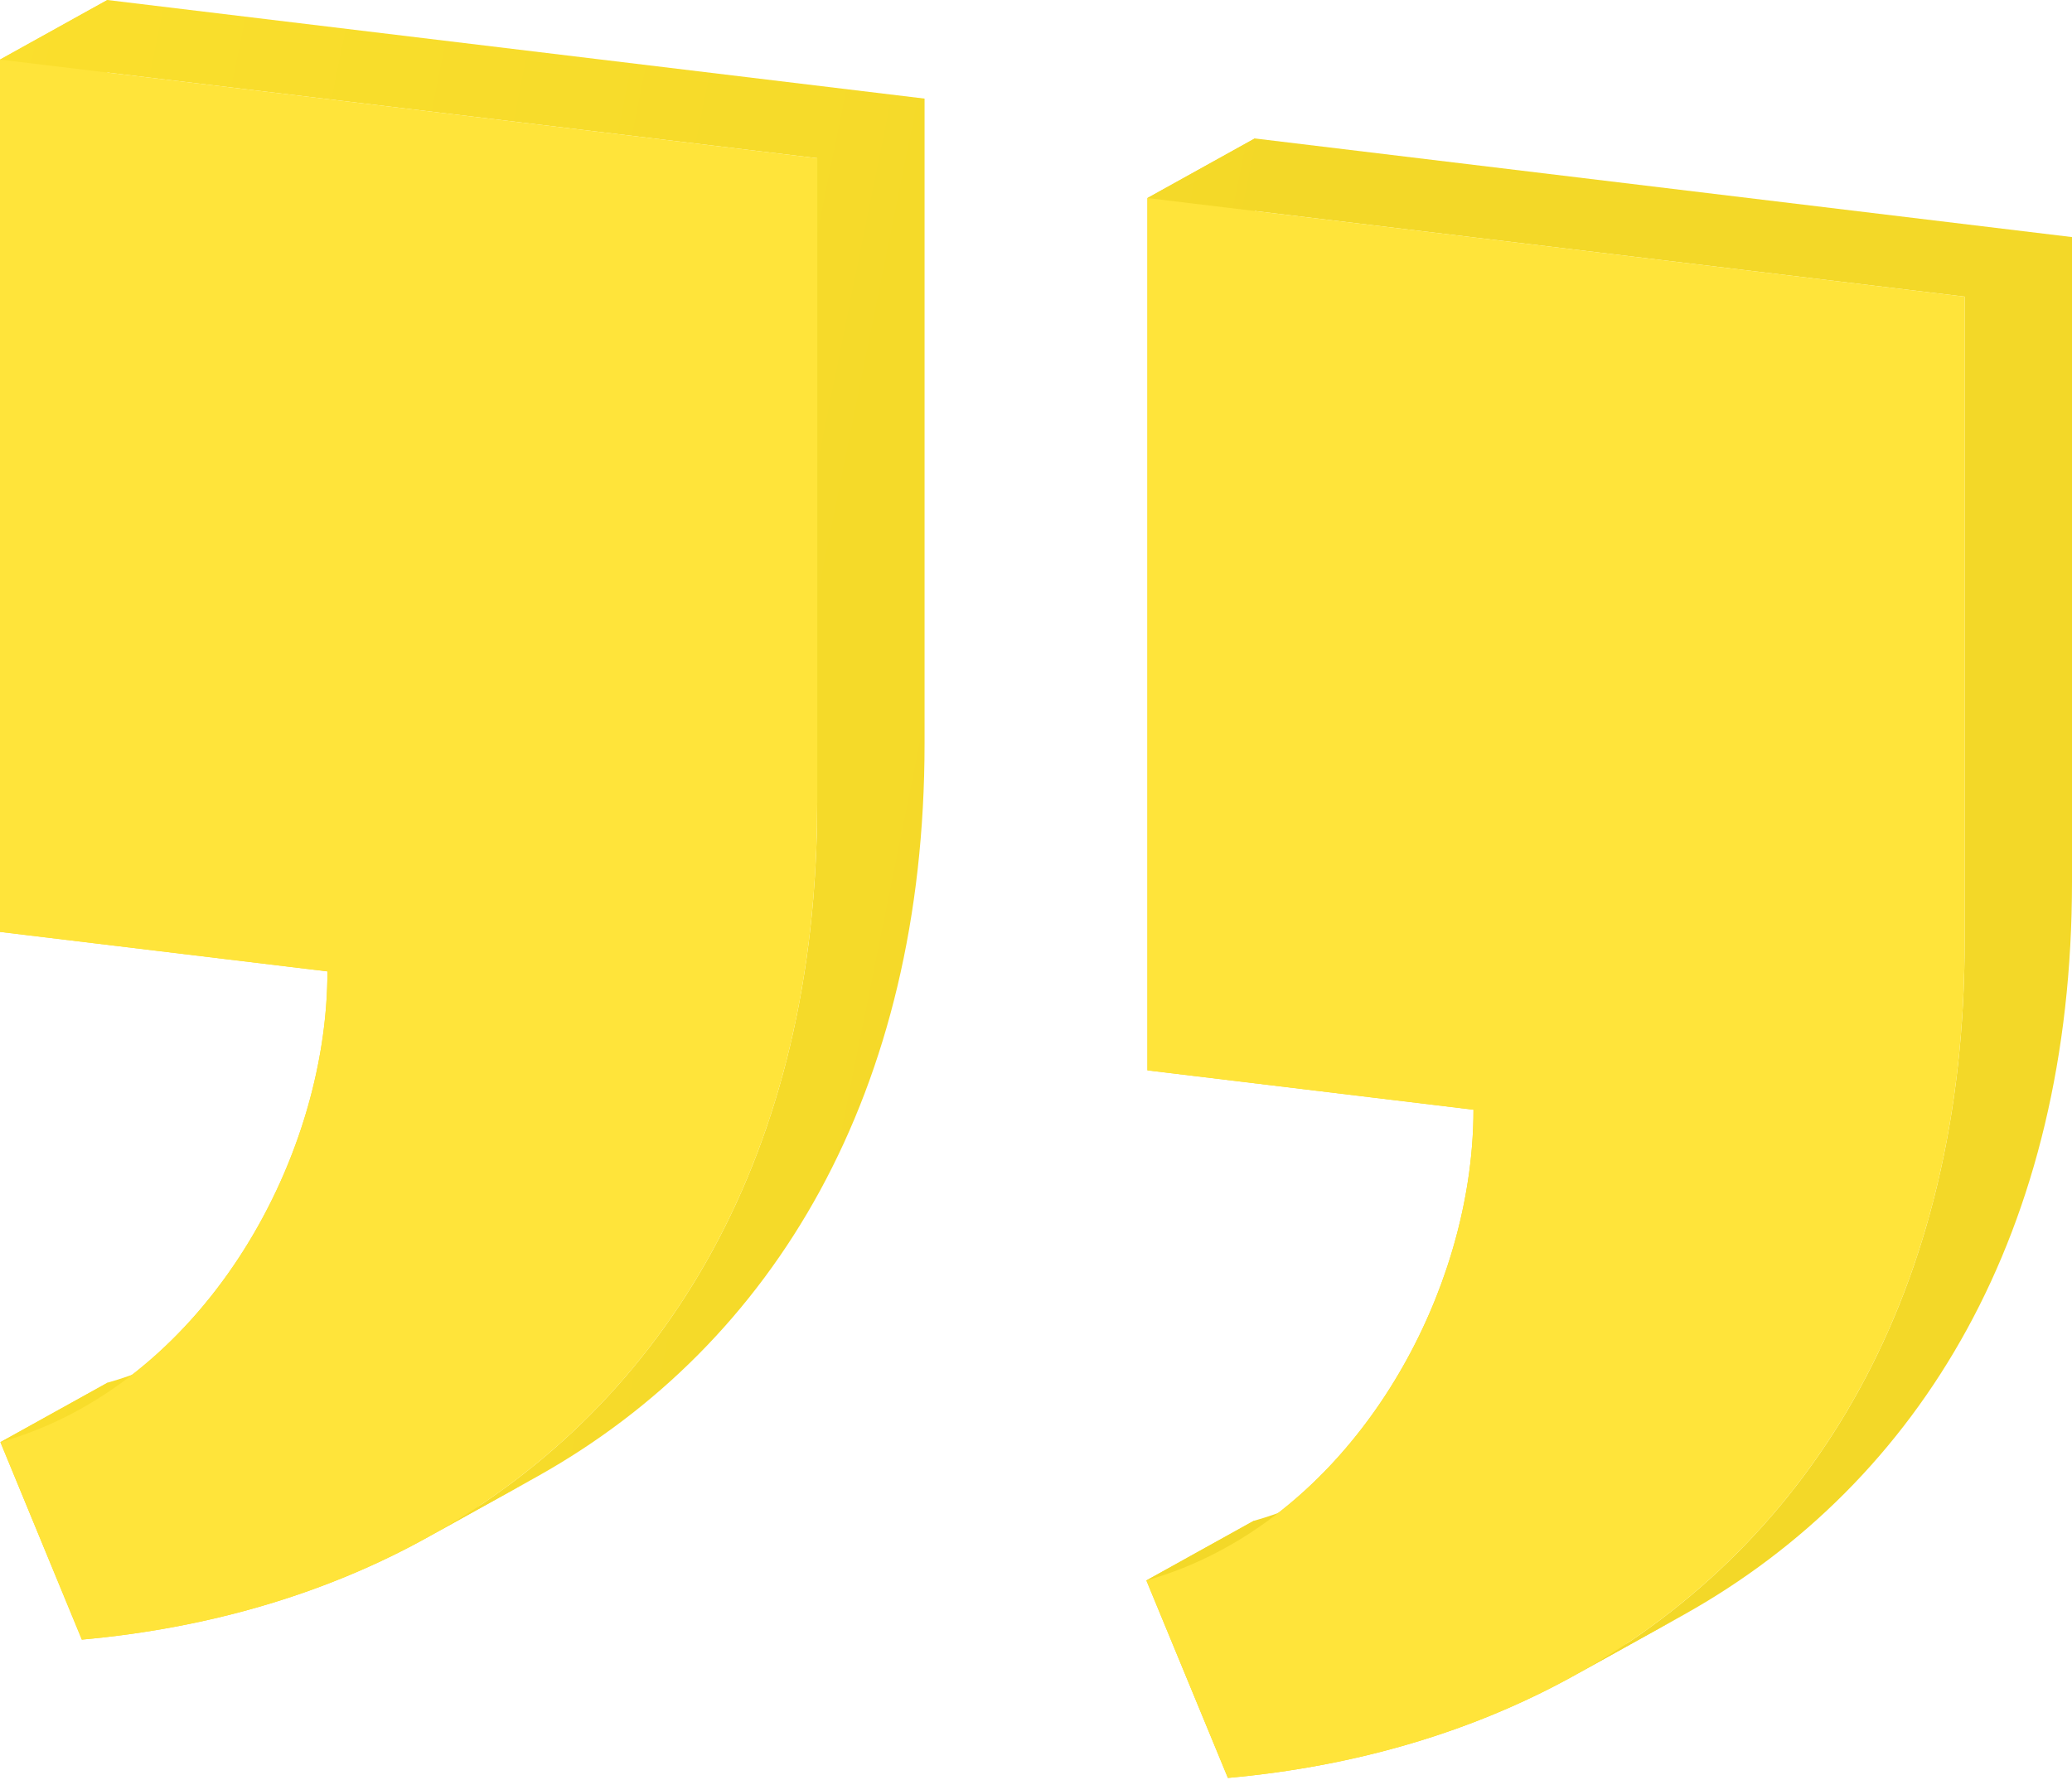
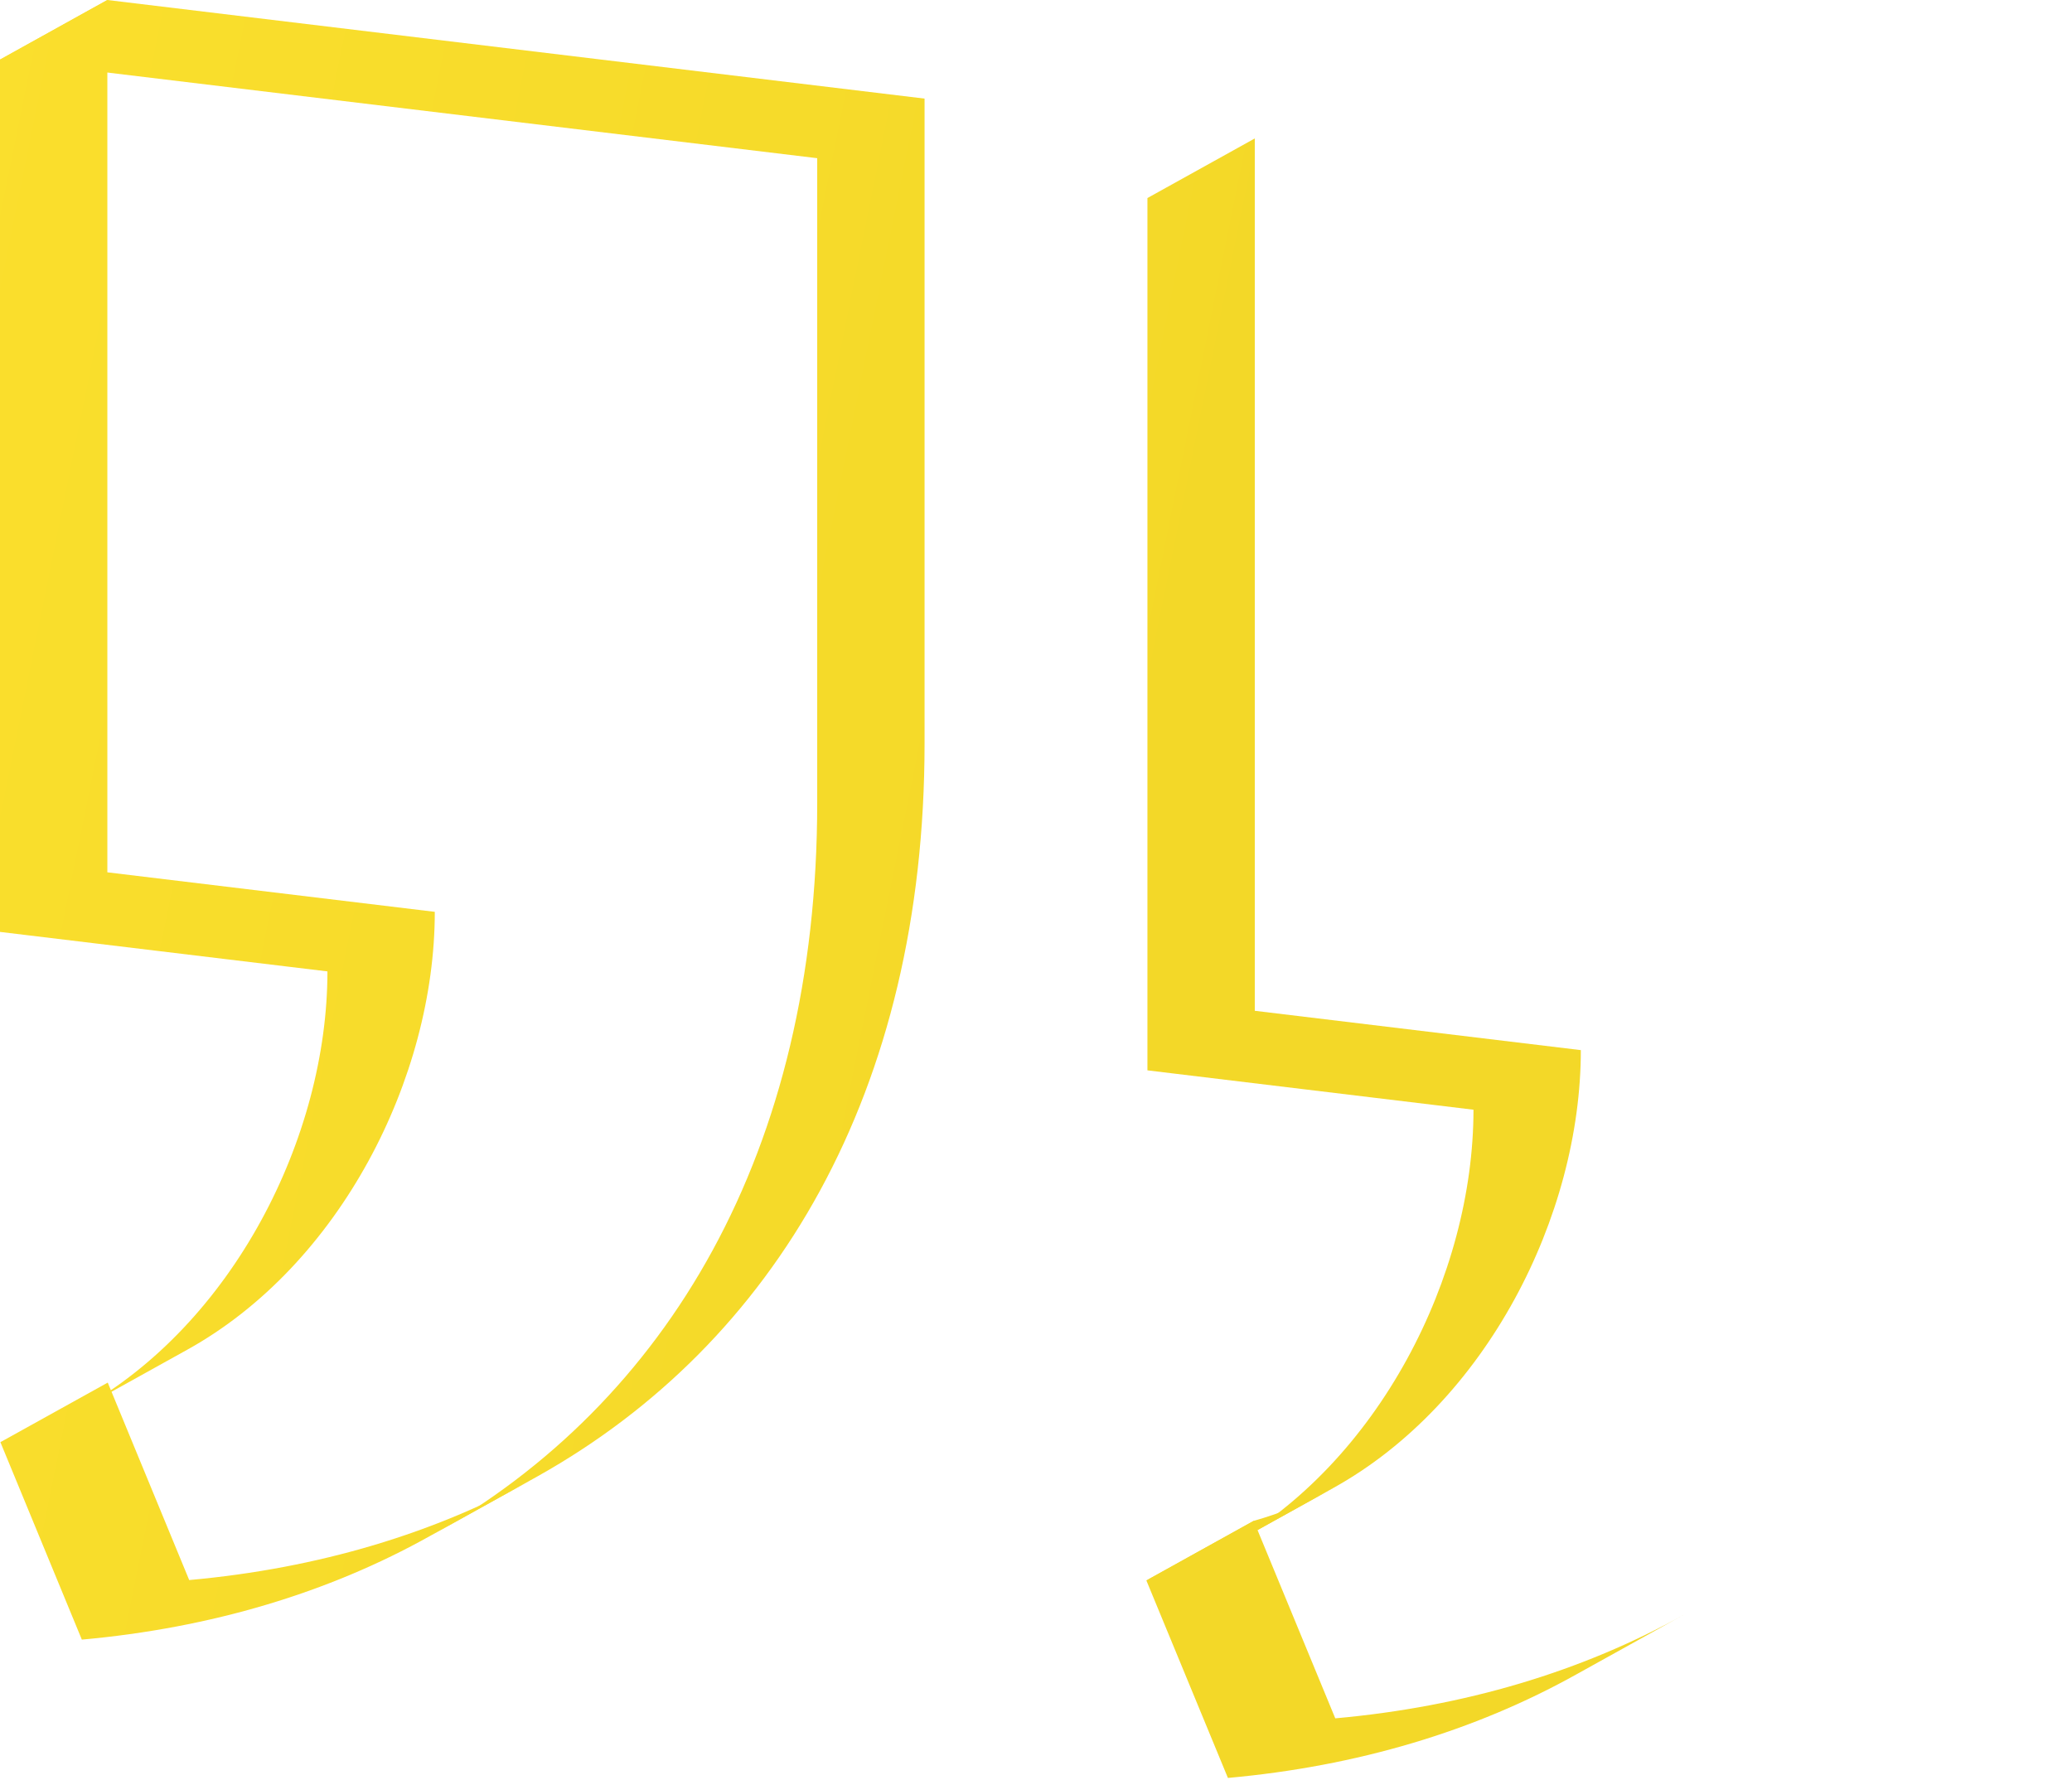
<svg xmlns="http://www.w3.org/2000/svg" width="64" height="55" viewBox="0 0 64 55" fill="none">
  <path fill-rule="evenodd" clip-rule="evenodd" d="M13.29 47.446C10.15 49.206 6.512 50.293 2.528 50.652L0.012 44.552L3.328 42.712L5.844 48.812C9.828 48.453 13.466 47.366 16.607 45.606L13.29 47.446Z" fill="url(#paint0_linear_1615_9975)" />
-   <path fill-rule="evenodd" clip-rule="evenodd" d="M0.012 44.552C0.873 44.31 1.691 43.968 2.461 43.541L5.777 41.7C5.007 42.127 4.189 42.469 3.328 42.712L0.012 44.552Z" fill="url(#paint1_linear_1615_9975)" />
  <path fill-rule="evenodd" clip-rule="evenodd" d="M2.461 43.541C7.191 40.921 10.114 35.133 10.114 30.009L0 28.789V1.841L3.316 0V26.948L13.43 28.169C13.43 33.293 10.507 39.081 5.777 41.7L2.461 43.541Z" fill="url(#paint2_linear_1615_9975)" />
  <path fill-rule="evenodd" clip-rule="evenodd" d="M0 1.841L25.242 4.887V24.804C25.242 35.564 20.619 43.339 13.29 47.446L16.607 45.606C23.935 41.498 28.558 33.724 28.558 22.964V3.046L3.316 0L0 1.841Z" fill="url(#paint3_linear_1615_9975)" />
  <path fill-rule="evenodd" clip-rule="evenodd" d="M48.7 51.721C45.553 53.48 41.912 54.566 37.928 54.925L35.409 48.824L38.725 46.983L41.244 53.084C45.228 52.726 48.869 51.64 52.016 49.88L48.7 51.721Z" fill="url(#paint4_linear_1615_9975)" />
  <path fill-rule="evenodd" clip-rule="evenodd" d="M35.409 48.824C36.271 48.582 37.089 48.239 37.859 47.813L41.175 45.972C40.405 46.399 39.587 46.741 38.725 46.983L35.409 48.824Z" fill="url(#paint5_linear_1615_9975)" />
  <path fill-rule="evenodd" clip-rule="evenodd" d="M37.859 47.813C42.59 45.193 45.513 39.406 45.513 34.282L35.442 33.066V6.118L38.758 4.277V31.226L48.829 32.441C48.829 37.565 45.906 43.353 41.175 45.972L37.859 47.813Z" fill="url(#paint6_linear_1615_9975)" />
-   <path fill-rule="evenodd" clip-rule="evenodd" d="M35.442 6.118L60.684 9.164V29.082C60.684 39.842 56.041 47.615 48.7 51.721L52.016 49.88C59.357 45.775 64 38.001 64 27.241V7.324L38.758 4.277L35.442 6.118Z" fill="url(#paint7_linear_1615_9975)" />
-   <path d="M25.242 4.887V24.804C25.242 40.175 15.808 49.455 2.528 50.652L0.013 44.552C6.162 42.823 10.114 35.968 10.114 30.009L0 28.789V1.841L25.242 4.887ZM60.684 9.164V29.082C60.684 44.453 51.207 53.73 37.927 54.925L35.409 48.824C41.561 47.095 45.513 40.24 45.513 34.282L35.442 33.066V6.118L60.684 9.164Z" fill="#FFE43A" />
  <defs>
    <linearGradient id="paint0_linear_1615_9975" x1="-20.264" y1="-2.829" x2="40.637" y2="9.45" gradientUnits="userSpaceOnUse">
      <stop stop-color="#FEE22F" />
      <stop offset="1" stop-color="#F3D828" />
    </linearGradient>
    <linearGradient id="paint1_linear_1615_9975" x1="-20.264" y1="-2.829" x2="40.637" y2="9.45" gradientUnits="userSpaceOnUse">
      <stop stop-color="#FEE22F" />
      <stop offset="1" stop-color="#F3D828" />
    </linearGradient>
    <linearGradient id="paint2_linear_1615_9975" x1="-20.264" y1="-2.829" x2="40.637" y2="9.45" gradientUnits="userSpaceOnUse">
      <stop stop-color="#FEE22F" />
      <stop offset="1" stop-color="#F3D828" />
    </linearGradient>
    <linearGradient id="paint3_linear_1615_9975" x1="-20.264" y1="-2.829" x2="40.637" y2="9.45" gradientUnits="userSpaceOnUse">
      <stop stop-color="#FEE22F" />
      <stop offset="1" stop-color="#F3D828" />
    </linearGradient>
    <linearGradient id="paint4_linear_1615_9975" x1="-20.264" y1="-2.829" x2="40.637" y2="9.45" gradientUnits="userSpaceOnUse">
      <stop stop-color="#FEE22F" />
      <stop offset="1" stop-color="#F3D828" />
    </linearGradient>
    <linearGradient id="paint5_linear_1615_9975" x1="-20.264" y1="-2.829" x2="40.637" y2="9.45" gradientUnits="userSpaceOnUse">
      <stop stop-color="#FEE22F" />
      <stop offset="1" stop-color="#F3D828" />
    </linearGradient>
    <linearGradient id="paint6_linear_1615_9975" x1="-20.264" y1="-2.829" x2="40.637" y2="9.45" gradientUnits="userSpaceOnUse">
      <stop stop-color="#FEE22F" />
      <stop offset="1" stop-color="#F3D828" />
    </linearGradient>
    <linearGradient id="paint7_linear_1615_9975" x1="-20.264" y1="-2.829" x2="40.637" y2="9.45" gradientUnits="userSpaceOnUse">
      <stop stop-color="#FEE22F" />
      <stop offset="1" stop-color="#F3D828" />
    </linearGradient>
  </defs>
</svg>